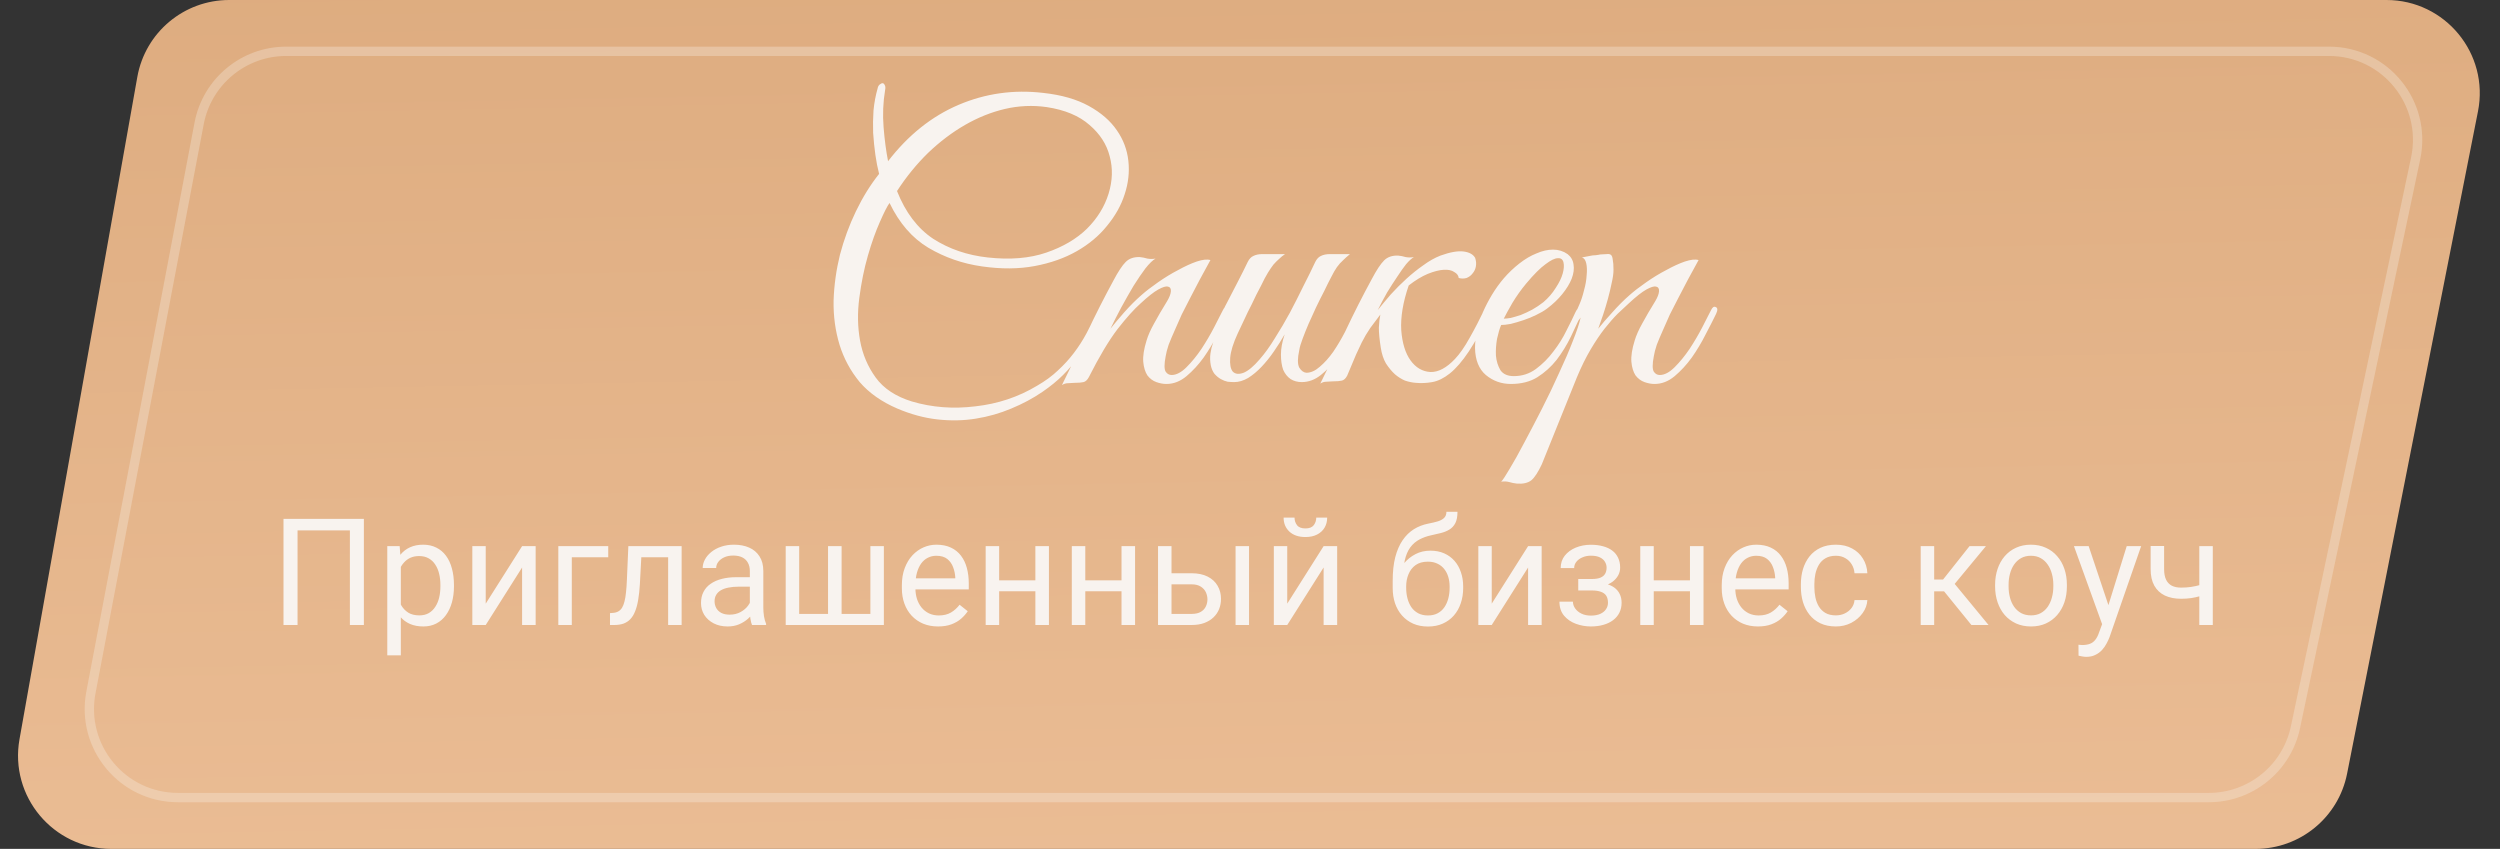
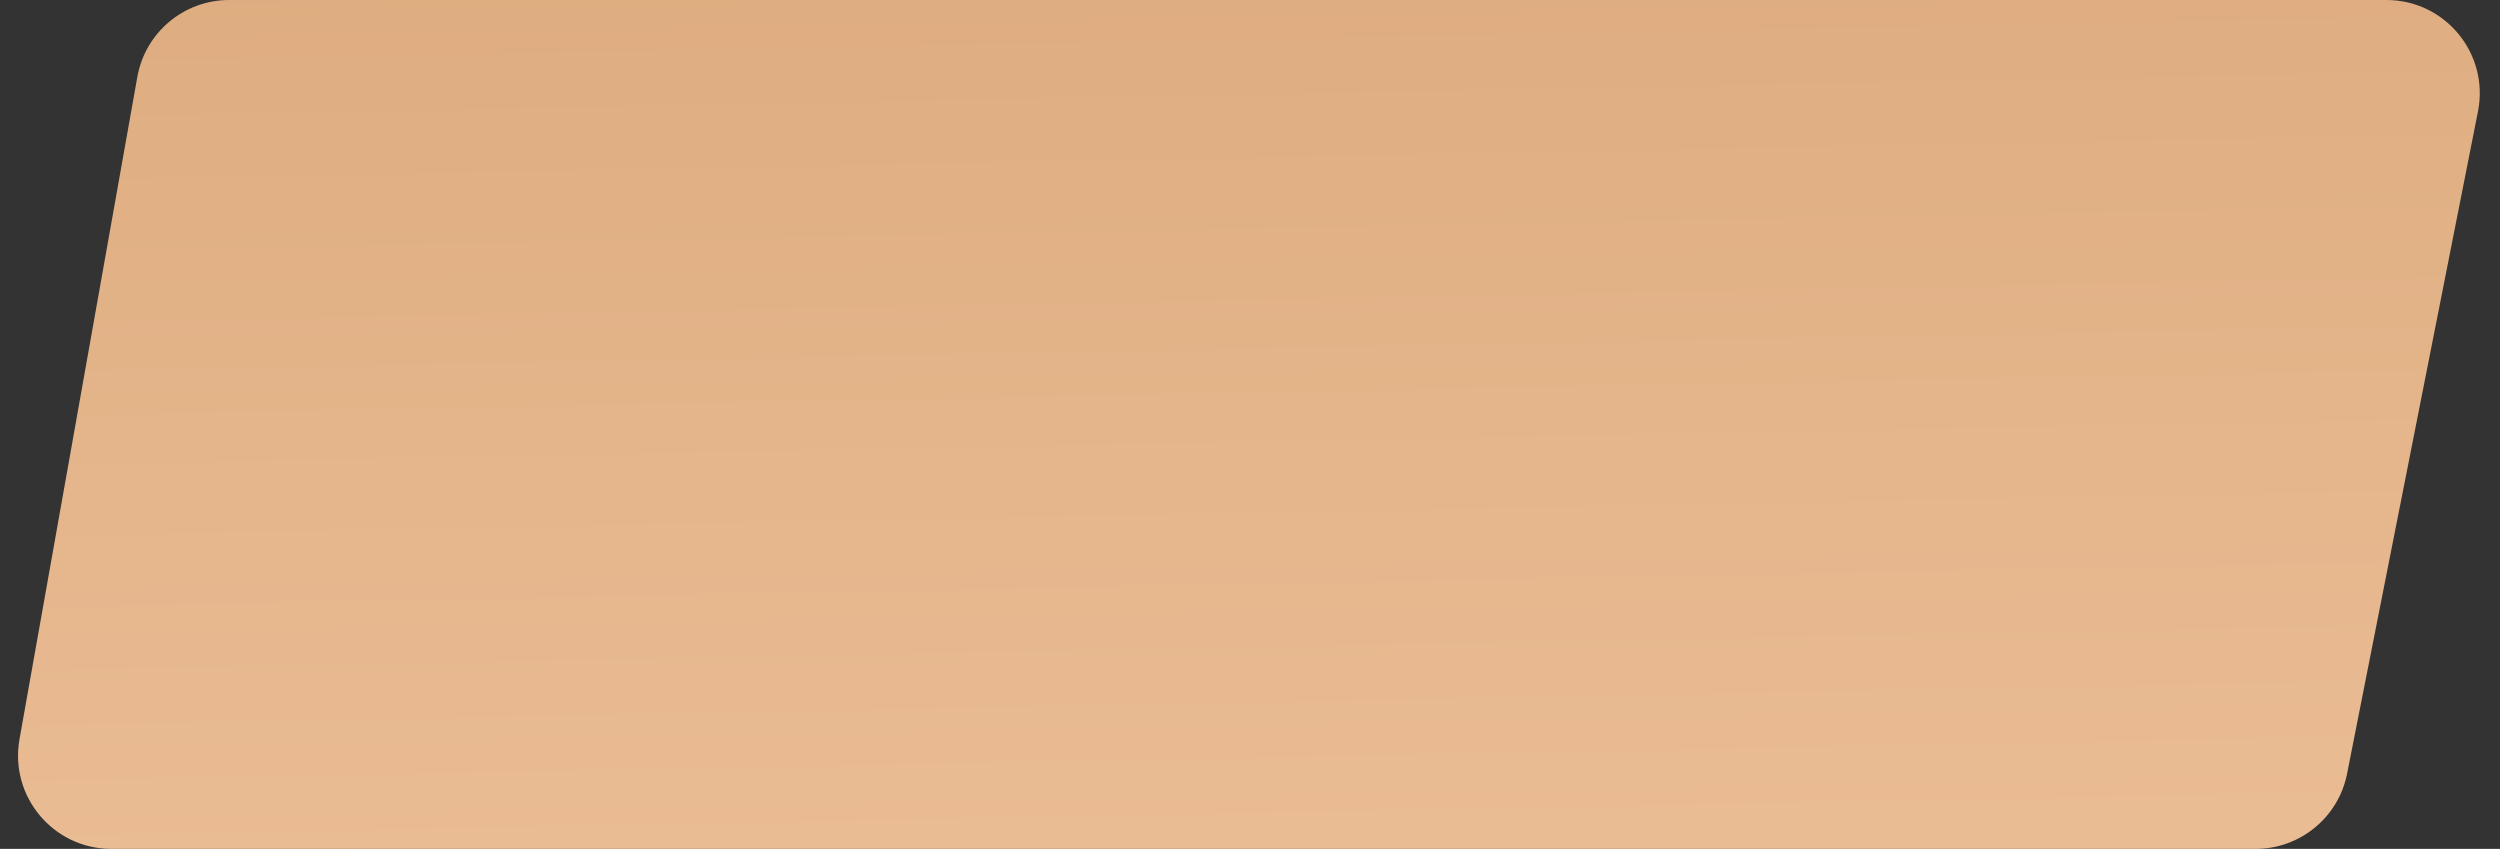
<svg xmlns="http://www.w3.org/2000/svg" width="268" height="91" viewBox="0 0 268 91" fill="none">
  <rect x="0" y="0" width="268" height="91" fill="#333333" stroke="none" />
  <path d="M14.721 8.249C15.569 3.476 19.719 0 24.566 0H255.83C262.131 0 266.862 5.757 265.64 11.939L251.607 82.939C250.681 87.624 246.572 91 241.797 91H11.936C5.712 91 1 85.376 2.09 79.249L14.721 8.249Z" fill="url(#paint0_linear_144_47)" />
-   <path d="M30.68 5.5H249.666C255.703 5.5 260.209 11.057 258.961 16.964L246.073 77.964C245.145 82.357 241.268 85.5 236.778 85.5H19.081C13.123 85.5 8.635 80.079 9.748 74.225L21.348 13.225C22.2 8.743 26.118 5.5 30.68 5.5Z" stroke="#F8F3EF" stroke-opacity="0.3" />
-   <path d="M39.008 55.625V67H37.508V56.859H31.898V67H30.391V55.625H39.008ZM42.969 60.172V70.25H41.516V58.547H42.844L42.969 60.172ZM48.664 62.703V62.867C48.664 63.482 48.591 64.052 48.445 64.578C48.3 65.099 48.086 65.552 47.805 65.938C47.529 66.323 47.188 66.622 46.781 66.836C46.375 67.049 45.909 67.156 45.383 67.156C44.846 67.156 44.372 67.068 43.961 66.891C43.55 66.713 43.2 66.456 42.914 66.117C42.628 65.779 42.398 65.372 42.227 64.898C42.06 64.424 41.945 63.891 41.883 63.297V62.422C41.945 61.797 42.062 61.237 42.234 60.742C42.406 60.247 42.633 59.825 42.914 59.477C43.2 59.122 43.547 58.854 43.953 58.672C44.359 58.484 44.828 58.391 45.359 58.391C45.891 58.391 46.362 58.495 46.773 58.703C47.185 58.906 47.531 59.198 47.812 59.578C48.094 59.958 48.305 60.414 48.445 60.945C48.591 61.471 48.664 62.057 48.664 62.703ZM47.211 62.867V62.703C47.211 62.281 47.167 61.885 47.078 61.516C46.99 61.141 46.852 60.812 46.664 60.531C46.482 60.245 46.247 60.021 45.961 59.859C45.675 59.693 45.333 59.609 44.938 59.609C44.573 59.609 44.255 59.672 43.984 59.797C43.719 59.922 43.492 60.091 43.305 60.305C43.117 60.513 42.964 60.753 42.844 61.023C42.729 61.289 42.643 61.565 42.586 61.852V63.875C42.69 64.24 42.836 64.583 43.023 64.906C43.211 65.224 43.461 65.482 43.773 65.68C44.086 65.872 44.479 65.969 44.953 65.969C45.344 65.969 45.68 65.888 45.961 65.727C46.247 65.56 46.482 65.333 46.664 65.047C46.852 64.76 46.99 64.432 47.078 64.062C47.167 63.688 47.211 63.289 47.211 62.867ZM52.07 64.711L55.969 58.547H57.422V67H55.969V60.836L52.07 67H50.633V58.547H52.07V64.711ZM65.203 58.547V59.742H61.297V67H59.852V58.547H65.203ZM71.797 58.547V59.742H67.711V58.547H71.797ZM73.07 58.547V67H71.625V58.547H73.07ZM67.359 58.547H68.812L68.594 62.625C68.557 63.255 68.497 63.812 68.414 64.297C68.336 64.776 68.227 65.188 68.086 65.531C67.951 65.875 67.779 66.156 67.57 66.375C67.367 66.588 67.122 66.747 66.836 66.852C66.549 66.951 66.219 67 65.844 67H65.391V65.727L65.703 65.703C65.927 65.688 66.117 65.635 66.273 65.547C66.435 65.458 66.57 65.328 66.68 65.156C66.789 64.979 66.878 64.753 66.945 64.477C67.018 64.201 67.073 63.872 67.109 63.492C67.151 63.112 67.182 62.669 67.203 62.164L67.359 58.547ZM80.383 65.555V61.203C80.383 60.87 80.315 60.581 80.18 60.336C80.049 60.086 79.852 59.893 79.586 59.758C79.32 59.622 78.992 59.555 78.602 59.555C78.237 59.555 77.917 59.617 77.641 59.742C77.37 59.867 77.156 60.031 77 60.234C76.849 60.438 76.773 60.656 76.773 60.891H75.328C75.328 60.589 75.406 60.289 75.562 59.992C75.719 59.695 75.943 59.427 76.234 59.188C76.531 58.943 76.885 58.75 77.297 58.609C77.713 58.464 78.177 58.391 78.688 58.391C79.302 58.391 79.844 58.495 80.312 58.703C80.787 58.911 81.156 59.227 81.422 59.648C81.693 60.065 81.828 60.589 81.828 61.219V65.156C81.828 65.438 81.852 65.737 81.898 66.055C81.951 66.372 82.026 66.646 82.125 66.875V67H80.617C80.544 66.833 80.487 66.612 80.445 66.336C80.404 66.055 80.383 65.794 80.383 65.555ZM80.633 61.875L80.648 62.891H79.188C78.776 62.891 78.409 62.925 78.086 62.992C77.763 63.055 77.492 63.151 77.273 63.281C77.055 63.411 76.888 63.575 76.773 63.773C76.659 63.966 76.602 64.193 76.602 64.453C76.602 64.719 76.662 64.961 76.781 65.18C76.901 65.398 77.081 65.573 77.32 65.703C77.565 65.828 77.865 65.891 78.219 65.891C78.662 65.891 79.052 65.797 79.391 65.609C79.729 65.422 79.997 65.193 80.195 64.922C80.398 64.651 80.508 64.388 80.523 64.133L81.141 64.828C81.104 65.047 81.005 65.289 80.844 65.555C80.682 65.82 80.466 66.076 80.195 66.32C79.93 66.56 79.612 66.76 79.242 66.922C78.878 67.078 78.466 67.156 78.008 67.156C77.435 67.156 76.932 67.044 76.5 66.82C76.073 66.596 75.74 66.297 75.5 65.922C75.266 65.542 75.148 65.117 75.148 64.648C75.148 64.195 75.237 63.797 75.414 63.453C75.591 63.104 75.846 62.815 76.18 62.586C76.513 62.352 76.914 62.175 77.383 62.055C77.852 61.935 78.375 61.875 78.953 61.875H80.633ZM84.227 58.547H85.672V65.812H88.766V58.547H90.219V65.812H93.305V58.547H94.75V67H84.227V58.547ZM100.562 67.156C99.974 67.156 99.44 67.057 98.961 66.859C98.487 66.656 98.078 66.372 97.734 66.008C97.396 65.643 97.135 65.211 96.953 64.711C96.771 64.211 96.68 63.664 96.68 63.07V62.742C96.68 62.055 96.781 61.443 96.984 60.906C97.188 60.365 97.463 59.906 97.812 59.531C98.162 59.156 98.557 58.872 99 58.68C99.443 58.487 99.901 58.391 100.375 58.391C100.979 58.391 101.5 58.495 101.938 58.703C102.38 58.911 102.742 59.203 103.023 59.578C103.305 59.948 103.513 60.385 103.648 60.891C103.784 61.391 103.852 61.938 103.852 62.531V63.18H97.539V62H102.406V61.891C102.385 61.516 102.307 61.151 102.172 60.797C102.042 60.443 101.833 60.151 101.547 59.922C101.26 59.693 100.87 59.578 100.375 59.578C100.047 59.578 99.745 59.648 99.469 59.789C99.193 59.925 98.956 60.128 98.758 60.398C98.56 60.669 98.406 61 98.297 61.391C98.188 61.781 98.133 62.232 98.133 62.742V63.07C98.133 63.471 98.188 63.849 98.297 64.203C98.412 64.552 98.576 64.859 98.789 65.125C99.008 65.391 99.271 65.599 99.578 65.75C99.891 65.901 100.245 65.977 100.641 65.977C101.151 65.977 101.583 65.872 101.938 65.664C102.292 65.456 102.602 65.177 102.867 64.828L103.742 65.523C103.56 65.799 103.328 66.062 103.047 66.312C102.766 66.562 102.419 66.766 102.008 66.922C101.602 67.078 101.12 67.156 100.562 67.156ZM111.273 62.211V63.383H106.805V62.211H111.273ZM107.109 58.547V67H105.664V58.547H107.109ZM112.445 58.547V67H110.992V58.547H112.445ZM120.508 62.211V63.383H116.039V62.211H120.508ZM116.344 58.547V67H114.898V58.547H116.344ZM121.68 58.547V67H120.227V58.547H121.68ZM125.195 61.453H127.734C128.417 61.453 128.992 61.573 129.461 61.812C129.93 62.047 130.284 62.372 130.523 62.789C130.768 63.2 130.891 63.669 130.891 64.195C130.891 64.586 130.823 64.953 130.688 65.297C130.552 65.635 130.349 65.932 130.078 66.188C129.812 66.443 129.482 66.643 129.086 66.789C128.695 66.93 128.245 67 127.734 67H124.141V58.547H125.586V65.812H127.734C128.151 65.812 128.484 65.737 128.734 65.586C128.984 65.435 129.164 65.24 129.273 65C129.383 64.76 129.438 64.51 129.438 64.25C129.438 63.995 129.383 63.745 129.273 63.5C129.164 63.255 128.984 63.052 128.734 62.891C128.484 62.724 128.151 62.641 127.734 62.641H125.195V61.453ZM133.898 58.547V67H132.453V58.547H133.898ZM137.992 64.711L141.891 58.547H143.344V67H141.891V60.836L137.992 67H136.555V58.547H137.992V64.711ZM141.102 55.484H142.273C142.273 55.891 142.18 56.253 141.992 56.57C141.805 56.883 141.536 57.128 141.188 57.305C140.839 57.482 140.424 57.57 139.945 57.57C139.221 57.57 138.648 57.378 138.227 56.992C137.81 56.602 137.602 56.099 137.602 55.484H138.773C138.773 55.792 138.862 56.062 139.039 56.297C139.216 56.531 139.518 56.648 139.945 56.648C140.362 56.648 140.659 56.531 140.836 56.297C141.013 56.062 141.102 55.792 141.102 55.484ZM155.055 54.867H156.242C156.242 55.378 156.164 55.784 156.008 56.086C155.852 56.383 155.638 56.612 155.367 56.773C155.102 56.935 154.799 57.057 154.461 57.141C154.128 57.224 153.781 57.305 153.422 57.383C152.974 57.477 152.557 57.625 152.172 57.828C151.792 58.026 151.464 58.307 151.188 58.672C150.917 59.036 150.716 59.51 150.586 60.094C150.461 60.677 150.427 61.398 150.484 62.258V62.977H149.297V62.258C149.297 61.294 149.388 60.453 149.57 59.734C149.758 59.016 150.021 58.409 150.359 57.914C150.698 57.419 151.099 57.026 151.562 56.734C152.031 56.443 152.547 56.242 153.109 56.133C153.516 56.055 153.865 55.971 154.156 55.883C154.448 55.789 154.669 55.664 154.82 55.508C154.977 55.352 155.055 55.138 155.055 54.867ZM153.344 59.031C153.896 59.031 154.388 59.128 154.82 59.32C155.253 59.513 155.62 59.781 155.922 60.125C156.224 60.469 156.453 60.875 156.609 61.344C156.771 61.807 156.852 62.312 156.852 62.859V63.031C156.852 63.62 156.766 64.167 156.594 64.672C156.427 65.172 156.18 65.609 155.852 65.984C155.529 66.354 155.133 66.643 154.664 66.852C154.201 67.06 153.672 67.164 153.078 67.164C152.484 67.164 151.953 67.06 151.484 66.852C151.021 66.643 150.625 66.354 150.297 65.984C149.969 65.609 149.719 65.172 149.547 64.672C149.38 64.167 149.297 63.62 149.297 63.031V62.859C149.297 62.729 149.32 62.602 149.367 62.477C149.414 62.352 149.471 62.224 149.539 62.094C149.612 61.964 149.677 61.825 149.734 61.68C149.927 61.211 150.19 60.776 150.523 60.375C150.862 59.974 151.266 59.651 151.734 59.406C152.208 59.156 152.745 59.031 153.344 59.031ZM153.062 60.211C152.531 60.211 152.094 60.333 151.75 60.578C151.411 60.823 151.159 61.148 150.992 61.555C150.826 61.956 150.742 62.391 150.742 62.859V63.031C150.742 63.427 150.789 63.802 150.883 64.156C150.977 64.51 151.117 64.826 151.305 65.102C151.497 65.372 151.74 65.586 152.031 65.742C152.328 65.898 152.677 65.977 153.078 65.977C153.479 65.977 153.826 65.898 154.117 65.742C154.409 65.586 154.648 65.372 154.836 65.102C155.023 64.826 155.164 64.51 155.258 64.156C155.352 63.802 155.398 63.427 155.398 63.031V62.859C155.398 62.505 155.352 62.169 155.258 61.852C155.164 61.534 155.021 61.253 154.828 61.008C154.641 60.763 154.398 60.57 154.102 60.43C153.81 60.284 153.464 60.211 153.062 60.211ZM159.914 64.711L163.812 58.547H165.266V67H163.812V60.836L159.914 67H158.477V58.547H159.914V64.711ZM170.742 62.961H169.188V62.07H170.625C171.026 62.07 171.344 62.021 171.578 61.922C171.812 61.818 171.979 61.675 172.078 61.492C172.177 61.31 172.227 61.096 172.227 60.852C172.227 60.633 172.169 60.427 172.055 60.234C171.945 60.036 171.768 59.878 171.523 59.758C171.279 59.633 170.951 59.57 170.539 59.57C170.206 59.57 169.904 59.63 169.633 59.75C169.362 59.865 169.146 60.023 168.984 60.227C168.828 60.425 168.75 60.648 168.75 60.898H167.305C167.305 60.383 167.451 59.94 167.742 59.57C168.039 59.195 168.432 58.906 168.922 58.703C169.417 58.5 169.956 58.398 170.539 58.398C171.029 58.398 171.466 58.453 171.852 58.562C172.242 58.667 172.573 58.823 172.844 59.031C173.115 59.234 173.32 59.49 173.461 59.797C173.607 60.099 173.68 60.45 173.68 60.852C173.68 61.138 173.612 61.409 173.477 61.664C173.341 61.919 173.146 62.146 172.891 62.344C172.635 62.536 172.326 62.688 171.961 62.797C171.602 62.906 171.195 62.961 170.742 62.961ZM169.188 62.414H170.742C171.247 62.414 171.693 62.464 172.078 62.562C172.464 62.656 172.786 62.797 173.047 62.984C173.307 63.172 173.503 63.404 173.633 63.68C173.768 63.95 173.836 64.263 173.836 64.617C173.836 65.013 173.755 65.37 173.594 65.688C173.438 66 173.214 66.266 172.922 66.484C172.63 66.703 172.281 66.87 171.875 66.984C171.474 67.099 171.029 67.156 170.539 67.156C169.992 67.156 169.461 67.062 168.945 66.875C168.43 66.688 168.005 66.398 167.672 66.008C167.339 65.612 167.172 65.109 167.172 64.5H168.617C168.617 64.755 168.698 64.997 168.859 65.227C169.021 65.456 169.245 65.641 169.531 65.781C169.823 65.922 170.159 65.992 170.539 65.992C170.945 65.992 171.284 65.93 171.555 65.805C171.826 65.68 172.029 65.513 172.164 65.305C172.305 65.096 172.375 64.87 172.375 64.625C172.375 64.307 172.312 64.052 172.188 63.859C172.062 63.667 171.87 63.526 171.609 63.438C171.354 63.344 171.026 63.297 170.625 63.297H169.188V62.414ZM181.445 62.211V63.383H176.977V62.211H181.445ZM177.281 58.547V67H175.836V58.547H177.281ZM182.617 58.547V67H181.164V58.547H182.617ZM188.453 67.156C187.865 67.156 187.331 67.057 186.852 66.859C186.378 66.656 185.969 66.372 185.625 66.008C185.286 65.643 185.026 65.211 184.844 64.711C184.661 64.211 184.57 63.664 184.57 63.07V62.742C184.57 62.055 184.672 61.443 184.875 60.906C185.078 60.365 185.354 59.906 185.703 59.531C186.052 59.156 186.448 58.872 186.891 58.68C187.333 58.487 187.792 58.391 188.266 58.391C188.87 58.391 189.391 58.495 189.828 58.703C190.271 58.911 190.633 59.203 190.914 59.578C191.195 59.948 191.404 60.385 191.539 60.891C191.674 61.391 191.742 61.938 191.742 62.531V63.18H185.43V62H190.297V61.891C190.276 61.516 190.198 61.151 190.062 60.797C189.932 60.443 189.724 60.151 189.438 59.922C189.151 59.693 188.76 59.578 188.266 59.578C187.938 59.578 187.635 59.648 187.359 59.789C187.083 59.925 186.846 60.128 186.648 60.398C186.451 60.669 186.297 61 186.188 61.391C186.078 61.781 186.023 62.232 186.023 62.742V63.07C186.023 63.471 186.078 63.849 186.188 64.203C186.302 64.552 186.466 64.859 186.68 65.125C186.898 65.391 187.161 65.599 187.469 65.75C187.781 65.901 188.135 65.977 188.531 65.977C189.042 65.977 189.474 65.872 189.828 65.664C190.182 65.456 190.492 65.177 190.758 64.828L191.633 65.523C191.451 65.799 191.219 66.062 190.938 66.312C190.656 66.562 190.31 66.766 189.898 66.922C189.492 67.078 189.01 67.156 188.453 67.156ZM196.812 65.969C197.156 65.969 197.474 65.898 197.766 65.758C198.057 65.617 198.297 65.424 198.484 65.18C198.672 64.93 198.779 64.646 198.805 64.328H200.18C200.154 64.828 199.984 65.294 199.672 65.727C199.365 66.154 198.961 66.5 198.461 66.766C197.961 67.026 197.411 67.156 196.812 67.156C196.177 67.156 195.622 67.044 195.148 66.82C194.68 66.596 194.289 66.289 193.977 65.898C193.669 65.508 193.438 65.06 193.281 64.555C193.13 64.044 193.055 63.505 193.055 62.938V62.609C193.055 62.042 193.13 61.505 193.281 61C193.438 60.49 193.669 60.039 193.977 59.648C194.289 59.258 194.68 58.95 195.148 58.727C195.622 58.503 196.177 58.391 196.812 58.391C197.474 58.391 198.052 58.526 198.547 58.797C199.042 59.062 199.43 59.427 199.711 59.891C199.997 60.349 200.154 60.87 200.18 61.453H198.805C198.779 61.104 198.68 60.789 198.508 60.508C198.341 60.227 198.112 60.003 197.82 59.836C197.534 59.664 197.198 59.578 196.812 59.578C196.37 59.578 195.997 59.667 195.695 59.844C195.398 60.016 195.161 60.25 194.984 60.547C194.812 60.839 194.688 61.164 194.609 61.523C194.536 61.878 194.5 62.24 194.5 62.609V62.938C194.5 63.307 194.536 63.672 194.609 64.031C194.682 64.391 194.805 64.716 194.977 65.008C195.154 65.299 195.391 65.534 195.688 65.711C195.99 65.883 196.365 65.969 196.812 65.969ZM207.344 58.547V67H205.898V58.547H207.344ZM212.891 58.547L208.883 63.391H206.859L206.641 62.125H208.297L211.133 58.547H212.891ZM211.336 67L208.227 63.172L209.156 62.125L213.172 67H211.336ZM213.875 62.867V62.688C213.875 62.078 213.964 61.513 214.141 60.992C214.318 60.466 214.573 60.01 214.906 59.625C215.24 59.234 215.643 58.932 216.117 58.719C216.591 58.5 217.122 58.391 217.711 58.391C218.305 58.391 218.839 58.5 219.312 58.719C219.792 58.932 220.198 59.234 220.531 59.625C220.87 60.01 221.128 60.466 221.305 60.992C221.482 61.513 221.57 62.078 221.57 62.688V62.867C221.57 63.477 221.482 64.042 221.305 64.562C221.128 65.083 220.87 65.539 220.531 65.93C220.198 66.315 219.794 66.617 219.32 66.836C218.852 67.049 218.32 67.156 217.727 67.156C217.133 67.156 216.599 67.049 216.125 66.836C215.651 66.617 215.245 66.315 214.906 65.93C214.573 65.539 214.318 65.083 214.141 64.562C213.964 64.042 213.875 63.477 213.875 62.867ZM215.32 62.688V62.867C215.32 63.289 215.37 63.688 215.469 64.062C215.568 64.432 215.716 64.76 215.914 65.047C216.117 65.333 216.37 65.56 216.672 65.727C216.974 65.888 217.326 65.969 217.727 65.969C218.122 65.969 218.469 65.888 218.766 65.727C219.068 65.56 219.318 65.333 219.516 65.047C219.714 64.76 219.862 64.432 219.961 64.062C220.065 63.688 220.117 63.289 220.117 62.867V62.688C220.117 62.271 220.065 61.878 219.961 61.508C219.862 61.133 219.711 60.802 219.508 60.516C219.31 60.224 219.06 59.995 218.758 59.828C218.461 59.661 218.112 59.578 217.711 59.578C217.315 59.578 216.966 59.661 216.664 59.828C216.367 59.995 216.117 60.224 215.914 60.516C215.716 60.802 215.568 61.133 215.469 61.508C215.37 61.878 215.32 62.271 215.32 62.688ZM225.633 66.125L227.984 58.547H229.531L226.141 68.305C226.062 68.513 225.958 68.737 225.828 68.977C225.703 69.221 225.542 69.453 225.344 69.672C225.146 69.891 224.906 70.068 224.625 70.203C224.349 70.344 224.018 70.414 223.633 70.414C223.518 70.414 223.372 70.398 223.195 70.367C223.018 70.336 222.893 70.31 222.82 70.289L222.812 69.117C222.854 69.122 222.919 69.128 223.008 69.133C223.102 69.143 223.167 69.148 223.203 69.148C223.531 69.148 223.81 69.104 224.039 69.016C224.268 68.932 224.461 68.789 224.617 68.586C224.779 68.388 224.917 68.115 225.031 67.766L225.633 66.125ZM223.906 58.547L226.102 65.109L226.477 66.633L225.438 67.164L222.328 58.547H223.906ZM237.211 58.547V67H235.766V58.547H237.211ZM236.719 62.43V63.617C236.427 63.727 236.13 63.825 235.828 63.914C235.531 63.997 235.216 64.065 234.883 64.117C234.555 64.164 234.198 64.188 233.812 64.188C233.146 64.188 232.568 64.073 232.078 63.844C231.589 63.609 231.211 63.258 230.945 62.789C230.68 62.315 230.547 61.719 230.547 61V58.531H231.992V61C231.992 61.469 232.062 61.849 232.203 62.141C232.344 62.432 232.549 62.648 232.82 62.789C233.091 62.925 233.422 62.992 233.812 62.992C234.188 62.992 234.539 62.969 234.867 62.922C235.201 62.87 235.518 62.802 235.82 62.719C236.128 62.635 236.427 62.539 236.719 62.43Z" fill="#F8F3EF" />
-   <path d="M118.2 33.68C117.773 34.56 117.347 35.373 116.92 36.12C116.52 36.867 116.08 37.587 115.6 38.28C115.12 38.947 114.573 39.587 113.96 40.2C113.347 40.813 112.613 41.413 111.76 42C110.747 42.693 109.627 43.293 108.4 43.8C107.2 44.307 105.933 44.667 104.6 44.88C103.293 45.093 101.92 45.12 100.48 44.96C99.067 44.8 97.64 44.413 96.2 43.8C94.52 43.08 93.173 42.133 92.16 40.96C91.173 39.76 90.453 38.427 90 36.96C89.547 35.467 89.333 33.893 89.36 32.24C89.413 30.587 89.64 28.947 90.04 27.32C90.467 25.693 91.04 24.133 91.76 22.64C92.48 21.147 93.307 19.813 94.24 18.64C94.08 18.027 93.947 17.347 93.84 16.6C93.733 15.827 93.653 15.04 93.6 14.24C93.573 13.44 93.587 12.64 93.64 11.84C93.72 11.013 93.867 10.227 94.08 9.48C94.107 9.32 94.173 9.187 94.28 9.08C94.413 8.973 94.52 8.92 94.6 8.92C94.707 8.92 94.787 8.987 94.84 9.12C94.92 9.227 94.933 9.413 94.88 9.68C94.667 10.96 94.613 12.28 94.72 13.64C94.827 14.973 94.987 16.187 95.2 17.28C97.36 14.48 99.88 12.467 102.76 11.24C105.64 10.013 108.667 9.587 111.84 9.96C113.787 10.173 115.413 10.64 116.72 11.36C118.027 12.08 119.027 12.947 119.72 13.96C120.413 14.947 120.827 16.04 120.96 17.24C121.093 18.44 120.96 19.64 120.56 20.84C120.187 22.013 119.56 23.133 118.68 24.2C117.827 25.267 116.747 26.173 115.44 26.92C114.133 27.667 112.627 28.2 110.92 28.52C109.213 28.84 107.333 28.853 105.28 28.56C103.2 28.267 101.28 27.6 99.52 26.56C97.787 25.52 96.4 23.92 95.36 21.76C95.12 22.08 94.773 22.76 94.32 23.8C93.867 24.813 93.44 26.013 93.04 27.4C92.64 28.787 92.333 30.293 92.12 31.92C91.907 33.52 91.933 35.053 92.2 36.52C92.467 37.987 93.027 39.307 93.88 40.48C94.733 41.653 96.027 42.507 97.76 43.04C99.92 43.68 102.187 43.853 104.56 43.56C106.96 43.293 109.16 42.56 111.16 41.36C112.04 40.853 112.787 40.307 113.4 39.72C114.04 39.133 114.613 38.507 115.12 37.84C115.627 37.173 116.08 36.467 116.48 35.72C116.88 34.947 117.293 34.133 117.72 33.28C117.88 32.933 118.053 32.813 118.24 32.92C118.427 33.027 118.413 33.28 118.2 33.68ZM112.2 11.48C110.707 11.267 109.213 11.333 107.72 11.68C106.253 12.027 104.827 12.6 103.44 13.4C102.053 14.2 100.733 15.2 99.48 16.4C98.253 17.6 97.147 18.96 96.16 20.48C97.067 22.773 98.36 24.48 100.04 25.6C101.747 26.693 103.693 27.36 105.88 27.6C108.28 27.867 110.373 27.693 112.16 27.08C113.947 26.467 115.4 25.613 116.52 24.52C117.64 23.4 118.413 22.147 118.84 20.76C119.267 19.373 119.307 18.04 118.96 16.76C118.64 15.48 117.92 14.36 116.8 13.4C115.68 12.413 114.147 11.773 112.2 11.48ZM131.638 33.64C131.345 34.253 130.972 34.987 130.518 35.84C130.092 36.693 129.598 37.52 129.038 38.32C128.478 39.093 127.865 39.76 127.198 40.32C126.532 40.88 125.812 41.16 125.038 41.16C124.692 41.16 124.332 41.093 123.958 40.96C123.585 40.827 123.265 40.587 122.998 40.24C122.758 39.867 122.612 39.387 122.558 38.8C122.505 38.187 122.625 37.413 122.918 36.48C123.078 35.947 123.345 35.347 123.718 34.68C124.092 33.987 124.558 33.187 125.118 32.28C125.358 31.88 125.492 31.533 125.518 31.24C125.545 30.947 125.438 30.773 125.198 30.72C124.985 30.667 124.638 30.773 124.158 31.04C123.678 31.307 123.052 31.8 122.278 32.52C121.585 33.133 120.758 34.053 119.798 35.28C118.865 36.507 117.838 38.227 116.718 40.44C116.558 40.733 116.372 40.907 116.158 40.96C115.945 41.013 115.625 41.04 115.198 41.04C114.905 41.067 114.665 41.08 114.478 41.08C114.265 41.08 114.052 41.147 113.838 41.28C114.798 39.36 115.705 37.467 116.558 35.6C117.438 33.733 118.372 31.893 119.358 30.08C119.865 29.12 120.305 28.453 120.678 28.08C121.052 27.707 121.558 27.533 122.198 27.56C122.465 27.587 122.732 27.64 122.998 27.72C123.292 27.773 123.585 27.773 123.878 27.72C123.585 27.88 123.225 28.227 122.798 28.76C122.398 29.293 121.972 29.92 121.518 30.64C121.092 31.36 120.652 32.133 120.198 32.96C119.772 33.76 119.385 34.52 119.038 35.24C119.438 34.733 119.932 34.147 120.518 33.48C121.132 32.787 121.745 32.173 122.358 31.64C122.838 31.213 123.425 30.76 124.118 30.28C124.838 29.773 125.558 29.333 126.278 28.96C126.998 28.56 127.665 28.253 128.278 28.04C128.918 27.827 129.412 27.773 129.758 27.88C128.958 29.32 128.225 30.693 127.558 32C127.265 32.56 126.972 33.133 126.678 33.72C126.412 34.307 126.158 34.88 125.918 35.44C125.678 35.973 125.465 36.48 125.278 36.96C125.118 37.44 125.012 37.853 124.958 38.2C124.798 39.027 124.798 39.573 124.958 39.84C125.118 40.08 125.332 40.2 125.598 40.2C126.105 40.2 126.638 39.92 127.198 39.36C127.758 38.8 128.292 38.147 128.798 37.4C129.305 36.627 129.758 35.853 130.158 35.08C130.558 34.307 130.865 33.707 131.078 33.28C131.238 32.933 131.412 32.813 131.598 32.92C131.812 33 131.825 33.24 131.638 33.64ZM145.917 33.64C145.597 34.333 145.224 35.107 144.797 35.96C144.37 36.787 143.89 37.573 143.357 38.32C142.824 39.067 142.237 39.693 141.597 40.2C140.957 40.707 140.277 40.96 139.557 40.96C139.104 40.96 138.704 40.853 138.357 40.64C138.01 40.4 137.744 40.067 137.557 39.64C137.397 39.187 137.317 38.64 137.317 38C137.317 37.36 137.45 36.64 137.717 35.84C137.37 36.453 136.984 37.067 136.557 37.68C136.157 38.267 135.717 38.813 135.237 39.32C134.784 39.8 134.304 40.2 133.797 40.52C133.29 40.813 132.797 40.96 132.317 40.96C132.104 40.96 131.864 40.947 131.597 40.92C131.357 40.867 131.117 40.773 130.877 40.64C130.637 40.507 130.41 40.32 130.197 40.08C130.01 39.84 129.877 39.533 129.797 39.16C129.717 38.733 129.704 38.32 129.757 37.92C129.81 37.52 129.904 37.133 130.037 36.76C130.197 36.36 130.37 35.987 130.557 35.64C130.77 35.267 130.97 34.893 131.157 34.52C131.024 34.52 130.89 34.48 130.757 34.4C130.65 34.32 130.664 34.147 130.797 33.88C130.93 33.667 131.05 33.44 131.157 33.2C131.264 32.96 131.384 32.72 131.517 32.48C131.917 31.707 132.317 30.933 132.717 30.16C133.117 29.387 133.464 28.693 133.757 28.08C133.917 27.76 134.117 27.547 134.357 27.44C134.624 27.307 134.944 27.24 135.317 27.24H137.757C137.517 27.4 137.304 27.573 137.117 27.76C136.93 27.92 136.73 28.12 136.517 28.36C136.33 28.6 136.13 28.893 135.917 29.24C135.704 29.587 135.464 30.04 135.197 30.6C134.824 31.293 134.49 31.96 134.197 32.6C133.904 33.16 133.624 33.733 133.357 34.32C133.09 34.907 132.864 35.387 132.677 35.76C132.197 36.8 131.93 37.667 131.877 38.36C131.824 39.053 131.917 39.547 132.157 39.84C132.424 40.107 132.81 40.147 133.317 39.96C133.824 39.747 134.397 39.267 135.037 38.52C135.597 37.88 136.144 37.12 136.677 36.24C137.237 35.36 137.77 34.453 138.277 33.52C138.784 32.56 139.264 31.613 139.717 30.68C140.197 29.747 140.624 28.88 140.997 28.08C141.157 27.76 141.357 27.547 141.597 27.44C141.864 27.307 142.184 27.24 142.557 27.24H144.717C144.424 27.48 144.17 27.707 143.957 27.92C143.744 28.107 143.53 28.347 143.317 28.64C143.13 28.907 142.93 29.253 142.717 29.68C142.504 30.08 142.25 30.587 141.957 31.2C141.664 31.76 141.37 32.347 141.077 32.96C140.81 33.547 140.544 34.133 140.277 34.72C140.037 35.28 139.824 35.813 139.637 36.32C139.45 36.8 139.33 37.213 139.277 37.56C139.09 38.413 139.09 39.027 139.277 39.4C139.49 39.747 139.744 39.933 140.037 39.96C140.517 39.96 140.997 39.747 141.477 39.32C141.984 38.893 142.464 38.36 142.917 37.72C143.37 37.053 143.797 36.333 144.197 35.56C144.624 34.76 145.01 34 145.357 33.28C145.517 32.933 145.69 32.813 145.877 32.92C146.09 33 146.104 33.24 145.917 33.64ZM147.694 33.24C148.12 32.707 148.587 32.147 149.094 31.56C149.627 30.973 150.187 30.413 150.774 29.88C151.36 29.347 151.96 28.867 152.574 28.44C153.187 27.987 153.8 27.64 154.414 27.4C155.454 27.027 156.28 26.88 156.894 26.96C157.507 27.04 157.92 27.267 158.134 27.64C158.24 27.96 158.267 28.267 158.214 28.56C158.16 28.853 158.04 29.107 157.854 29.32C157.694 29.533 157.48 29.693 157.214 29.8C156.947 29.88 156.667 29.88 156.374 29.8C156.347 29.533 156.187 29.32 155.894 29.16C155.627 28.973 155.254 28.893 154.774 28.92C154.294 28.947 153.72 29.093 153.054 29.36C152.414 29.627 151.734 30.04 151.014 30.6C150.4 32.387 150.134 33.987 150.214 35.4C150.32 36.787 150.654 37.867 151.214 38.64C151.774 39.413 152.48 39.827 153.334 39.88C154.187 39.907 155.067 39.44 155.974 38.48C156.48 37.947 157 37.2 157.534 36.24C158.094 35.253 158.654 34.173 159.214 33C159.374 32.68 159.534 32.587 159.694 32.72C159.854 32.827 159.867 33.04 159.734 33.36C158.934 35.173 158.174 36.613 157.454 37.68C156.76 38.72 156.08 39.507 155.414 40.04C154.774 40.547 154.147 40.853 153.534 40.96C152.947 41.067 152.36 41.093 151.774 41.04C151.4 41.013 151.014 40.933 150.614 40.8C150.24 40.64 149.88 40.413 149.534 40.12C149.187 39.8 148.867 39.413 148.574 38.96C148.307 38.507 148.12 37.933 148.014 37.24C147.88 36.387 147.814 35.68 147.814 35.12C147.84 34.56 147.894 34.093 147.974 33.72C147.627 34.173 147.267 34.653 146.894 35.16C146.547 35.667 146.24 36.187 145.974 36.72C145.814 37.04 145.614 37.467 145.374 38C145.16 38.533 144.84 39.293 144.414 40.28C144.254 40.573 144.067 40.747 143.854 40.8C143.64 40.853 143.32 40.88 142.894 40.88C142.6 40.907 142.36 40.92 142.174 40.92C141.96 40.92 141.747 40.987 141.534 41.12C142.494 39.2 143.4 37.307 144.254 35.44C145.134 33.573 146.067 31.733 147.054 29.92C147.56 28.96 148 28.293 148.374 27.92C148.747 27.547 149.254 27.373 149.894 27.4C150.16 27.427 150.427 27.48 150.694 27.56C150.987 27.613 151.28 27.613 151.574 27.56C151.334 27.693 151.054 27.947 150.734 28.32C150.44 28.693 150.12 29.147 149.774 29.68C149.427 30.187 149.067 30.747 148.694 31.36C148.347 31.973 148.014 32.6 147.694 33.24ZM169.603 33.52C169.229 34.32 168.829 35.173 168.403 36.08C167.976 36.96 167.469 37.787 166.883 38.56C166.296 39.307 165.603 39.933 164.803 40.44C164.029 40.92 163.083 41.16 161.963 41.16C160.949 41.16 160.056 40.84 159.283 40.2C158.536 39.56 158.149 38.6 158.123 37.32C158.123 36.733 158.189 36.107 158.323 35.44C158.483 34.773 158.696 34.12 158.963 33.48C159.256 32.813 159.589 32.173 159.963 31.56C160.336 30.947 160.749 30.373 161.203 29.84C161.709 29.253 162.269 28.72 162.883 28.24C163.496 27.76 164.109 27.4 164.723 27.16C165.336 26.893 165.923 26.76 166.483 26.76C167.069 26.76 167.589 26.92 168.043 27.24C168.416 27.533 168.629 27.907 168.683 28.36C168.763 28.813 168.696 29.32 168.483 29.88C168.269 30.413 167.936 30.96 167.483 31.52C167.029 32.08 166.483 32.6 165.843 33.08C165.523 33.32 165.136 33.547 164.683 33.76C164.256 33.973 163.803 34.16 163.323 34.32C162.843 34.48 162.389 34.613 161.963 34.72C161.536 34.8 161.189 34.84 160.923 34.84C160.763 35.213 160.616 35.707 160.483 36.32C160.376 36.933 160.336 37.533 160.363 38.12C160.416 38.707 160.576 39.227 160.843 39.68C161.136 40.107 161.616 40.32 162.283 40.32C163.163 40.32 163.949 40.067 164.643 39.56C165.363 39.027 165.989 38.4 166.523 37.68C167.083 36.96 167.549 36.213 167.923 35.44C168.323 34.667 168.643 34.013 168.883 33.48C168.963 33.293 169.056 33.16 169.163 33.08C169.296 32.973 169.403 32.92 169.483 32.92C169.589 32.92 169.656 32.973 169.683 33.08C169.736 33.16 169.709 33.307 169.603 33.52ZM165.443 32.4C165.976 31.947 166.416 31.44 166.763 30.88C167.136 30.32 167.389 29.8 167.523 29.32C167.656 28.84 167.683 28.44 167.603 28.12C167.523 27.8 167.323 27.653 167.003 27.68C166.683 27.68 166.243 27.893 165.683 28.32C165.123 28.72 164.429 29.413 163.603 30.4C163.069 31.04 162.576 31.733 162.123 32.48C161.696 33.227 161.389 33.787 161.203 34.16C161.389 34.16 161.643 34.133 161.963 34.08C162.283 34 162.643 33.893 163.043 33.76C163.443 33.6 163.843 33.413 164.243 33.2C164.669 32.96 165.069 32.693 165.443 32.4ZM165.287 49.76C164.887 50.613 164.513 51.187 164.167 51.48C163.793 51.773 163.273 51.893 162.607 51.84C162.34 51.813 162.073 51.76 161.807 51.68C161.513 51.6 161.22 51.587 160.927 51.64C161.087 51.48 161.393 51.013 161.847 50.24C162.3 49.493 162.82 48.56 163.407 47.44C163.993 46.347 164.62 45.147 165.287 43.84C165.953 42.533 166.567 41.253 167.127 40C167.713 38.747 168.207 37.6 168.607 36.56C169.033 35.493 169.313 34.653 169.447 34.04C169.233 34.387 168.993 34.613 168.727 34.72C168.46 34.8 168.393 34.693 168.527 34.4C168.633 34.187 168.767 33.893 168.927 33.52C169.087 33.147 169.22 32.84 169.327 32.6C169.513 32.173 169.673 31.68 169.807 31.12C169.967 30.56 170.06 30.027 170.087 29.52C170.14 29.013 170.127 28.587 170.047 28.24C169.967 27.867 169.807 27.653 169.567 27.6C169.86 27.547 170.14 27.493 170.407 27.44C170.62 27.387 170.833 27.36 171.047 27.36C171.287 27.333 171.447 27.307 171.527 27.28C171.82 27.253 172.06 27.24 172.247 27.24C172.433 27.213 172.58 27.24 172.687 27.32C172.793 27.4 172.86 27.573 172.887 27.84C172.94 28.08 172.967 28.44 172.967 28.92C172.967 29.32 172.9 29.8 172.767 30.36C172.66 30.893 172.527 31.453 172.367 32.04C172.207 32.627 172.033 33.2 171.847 33.76C171.66 34.32 171.487 34.813 171.327 35.24C171.727 34.733 172.233 34.147 172.847 33.48C173.46 32.787 174.073 32.173 174.687 31.64C175.167 31.213 175.753 30.76 176.447 30.28C177.167 29.773 177.887 29.333 178.607 28.96C179.327 28.56 179.993 28.253 180.607 28.04C181.247 27.827 181.74 27.773 182.087 27.88C181.287 29.32 180.553 30.693 179.887 32C179.593 32.56 179.3 33.133 179.007 33.72C178.74 34.307 178.487 34.88 178.247 35.44C178.007 35.973 177.793 36.48 177.607 36.96C177.447 37.44 177.34 37.853 177.287 38.2C177.127 39.027 177.127 39.573 177.287 39.84C177.447 40.08 177.66 40.2 177.927 40.2C178.433 40.2 178.967 39.92 179.527 39.36C180.087 38.8 180.62 38.147 181.127 37.4C181.633 36.627 182.087 35.853 182.487 35.08C182.887 34.307 183.193 33.707 183.407 33.28C183.567 32.933 183.74 32.813 183.927 32.92C184.14 33 184.153 33.24 183.967 33.64C183.673 34.253 183.3 34.987 182.847 35.84C182.42 36.693 181.927 37.52 181.367 38.32C180.807 39.093 180.193 39.76 179.527 40.32C178.86 40.88 178.14 41.16 177.367 41.16C177.02 41.16 176.66 41.093 176.287 40.96C175.913 40.827 175.593 40.587 175.327 40.24C175.087 39.867 174.94 39.387 174.887 38.8C174.833 38.187 174.953 37.413 175.247 36.48C175.407 35.947 175.673 35.347 176.047 34.68C176.42 33.987 176.887 33.187 177.447 32.28C177.687 31.88 177.82 31.533 177.847 31.24C177.873 30.947 177.767 30.773 177.527 30.72C177.313 30.667 176.967 30.773 176.487 31.04C176.007 31.307 175.38 31.8 174.607 32.52C174.26 32.84 173.86 33.213 173.407 33.64C172.98 34.067 172.513 34.6 172.007 35.24C171.527 35.853 171.033 36.587 170.527 37.44C170.02 38.293 169.527 39.293 169.047 40.44L165.287 49.76Z" fill="#F8F3EF" />
  <defs>
    <linearGradient id="paint0_linear_144_47" x1="138.123" y1="-40.3" x2="141.169" y2="119.581" gradientUnits="userSpaceOnUse">
      <stop stop-color="#D9A678" />
      <stop offset="1" stop-color="#EEC19A" />
    </linearGradient>
  </defs>
</svg>